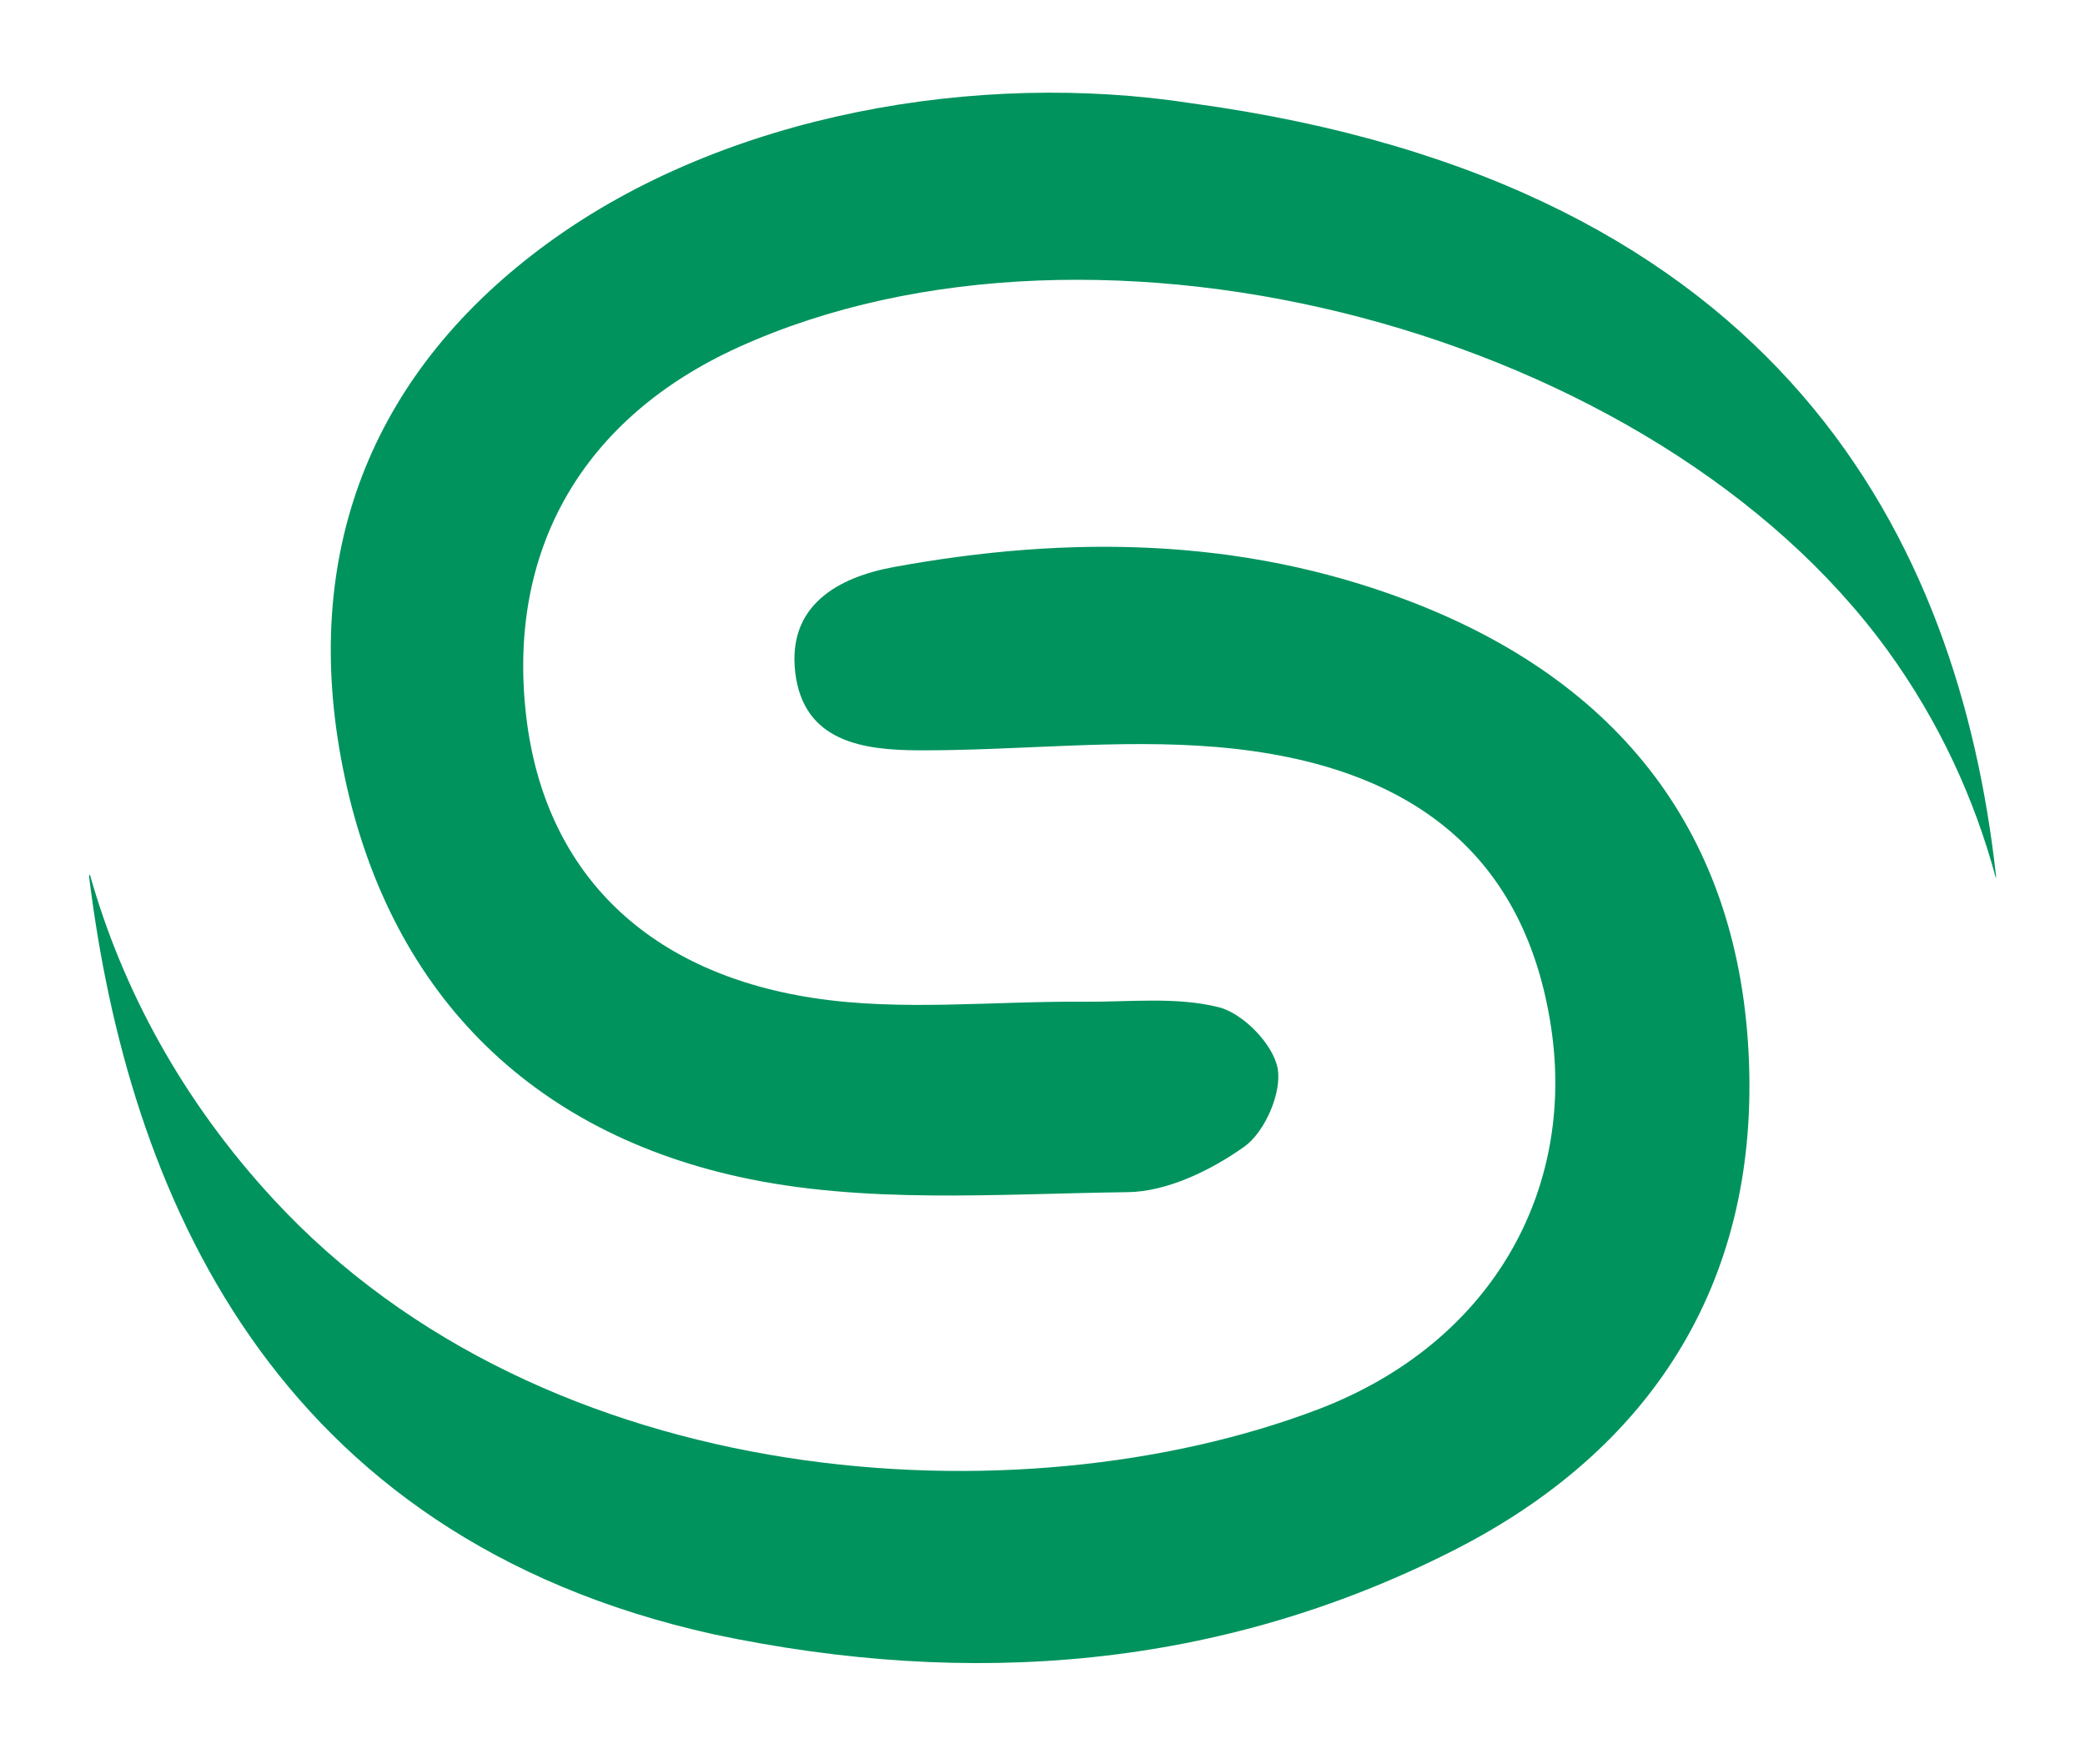
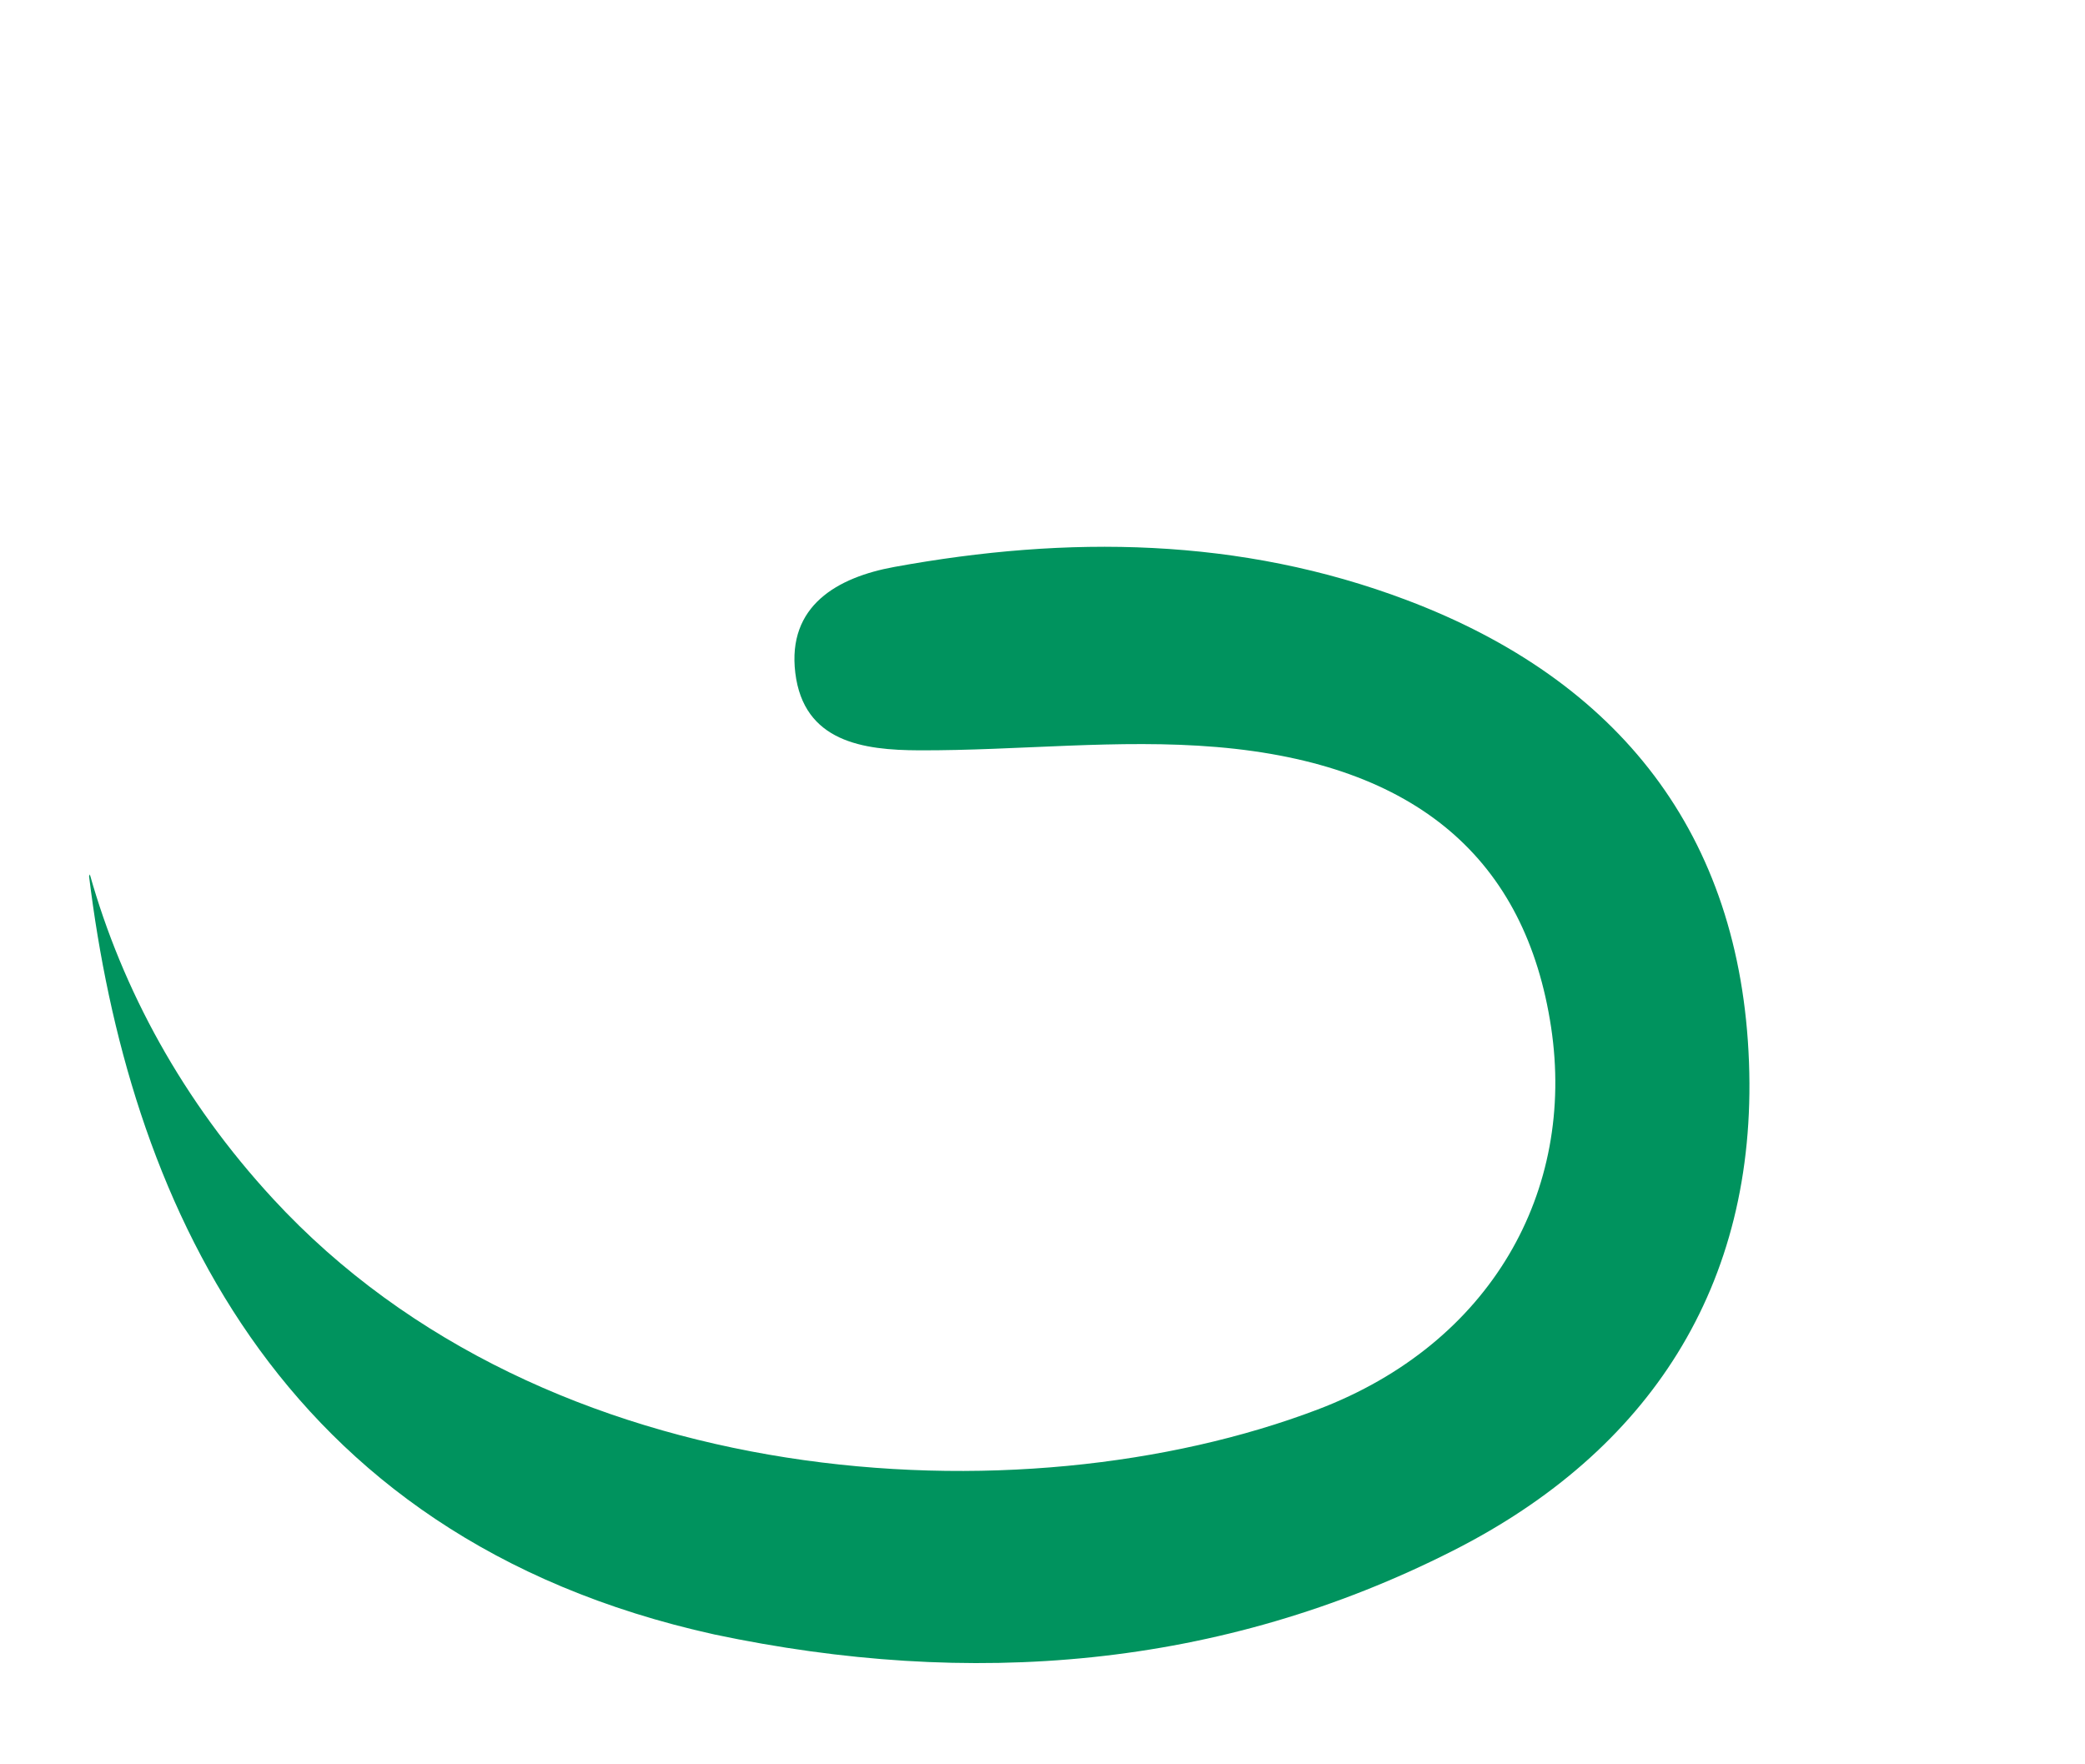
<svg xmlns="http://www.w3.org/2000/svg" id="Calque_1" data-name="Calque 1" viewBox="0 0 335.39 283.74">
  <defs>
    <style> .cls-1 { fill: none; } .cls-2 { fill: #00935e; } .cls-3 { clip-path: url(#clippath); } </style>
    <clipPath id="clippath">
      <rect class="cls-1" x="14.17" y="14.17" width="307.04" height="302.06" />
    </clipPath>
  </defs>
  <g class="cls-3">
-     <path class="cls-2" d="M321.05,140.65c-5.98-53.25-34.02-111.09-129.39-124.04-34.23-5.29-74.9,1.64-103.45,22.43-27.83,20.26-39.64,48.8-33.35,82.97,6.6,35.83,28.88,59.52,63.99,67.28,20.08,4.44,41.65,2.73,62.54,2.47,6.37-.08,13.4-3.51,18.77-7.32,3.31-2.36,6.07-8.71,5.36-12.59-.71-3.87-5.56-8.86-9.48-9.84-6.86-1.72-14.39-.82-21.64-.88-14.58-.13-29.43,1.58-43.68-.62-27.43-4.24-43.18-20.88-46.06-45.17-3.19-26.82,9.03-48.1,34.15-59.5,58-26.31,147.5-2.67,184.86,48.83,8.15,11.24,13.92,23.66,17.4,36.64v-.65" />
    <path class="cls-2" d="M14.33,140.97c6.22,50.54,29.35,106.21,100.61,121.94,41.1,8.67,81.22,5.57,118.8-13.49,31.51-15.97,48.94-42.56,47.6-78.56-1.36-36.71-20.95-61.45-55.07-74.34-26.81-10.13-54.53-10.42-82.4-5.33-9.17,1.67-17.25,6.24-15.94,17.04,1.35,11.13,10.96,12.43,19.9,12.46,15.97.06,32.06-1.87,47.89-.53,32.28,2.73,49.72,18.17,53.79,45.09,3.96,26.27-9.58,50.84-37.55,61.47-47.84,18.18-124.16,13.7-168.04-33.89-14.53-15.75-24.24-33.63-29.47-52.19l-.13.32" />
  </g>
</svg>